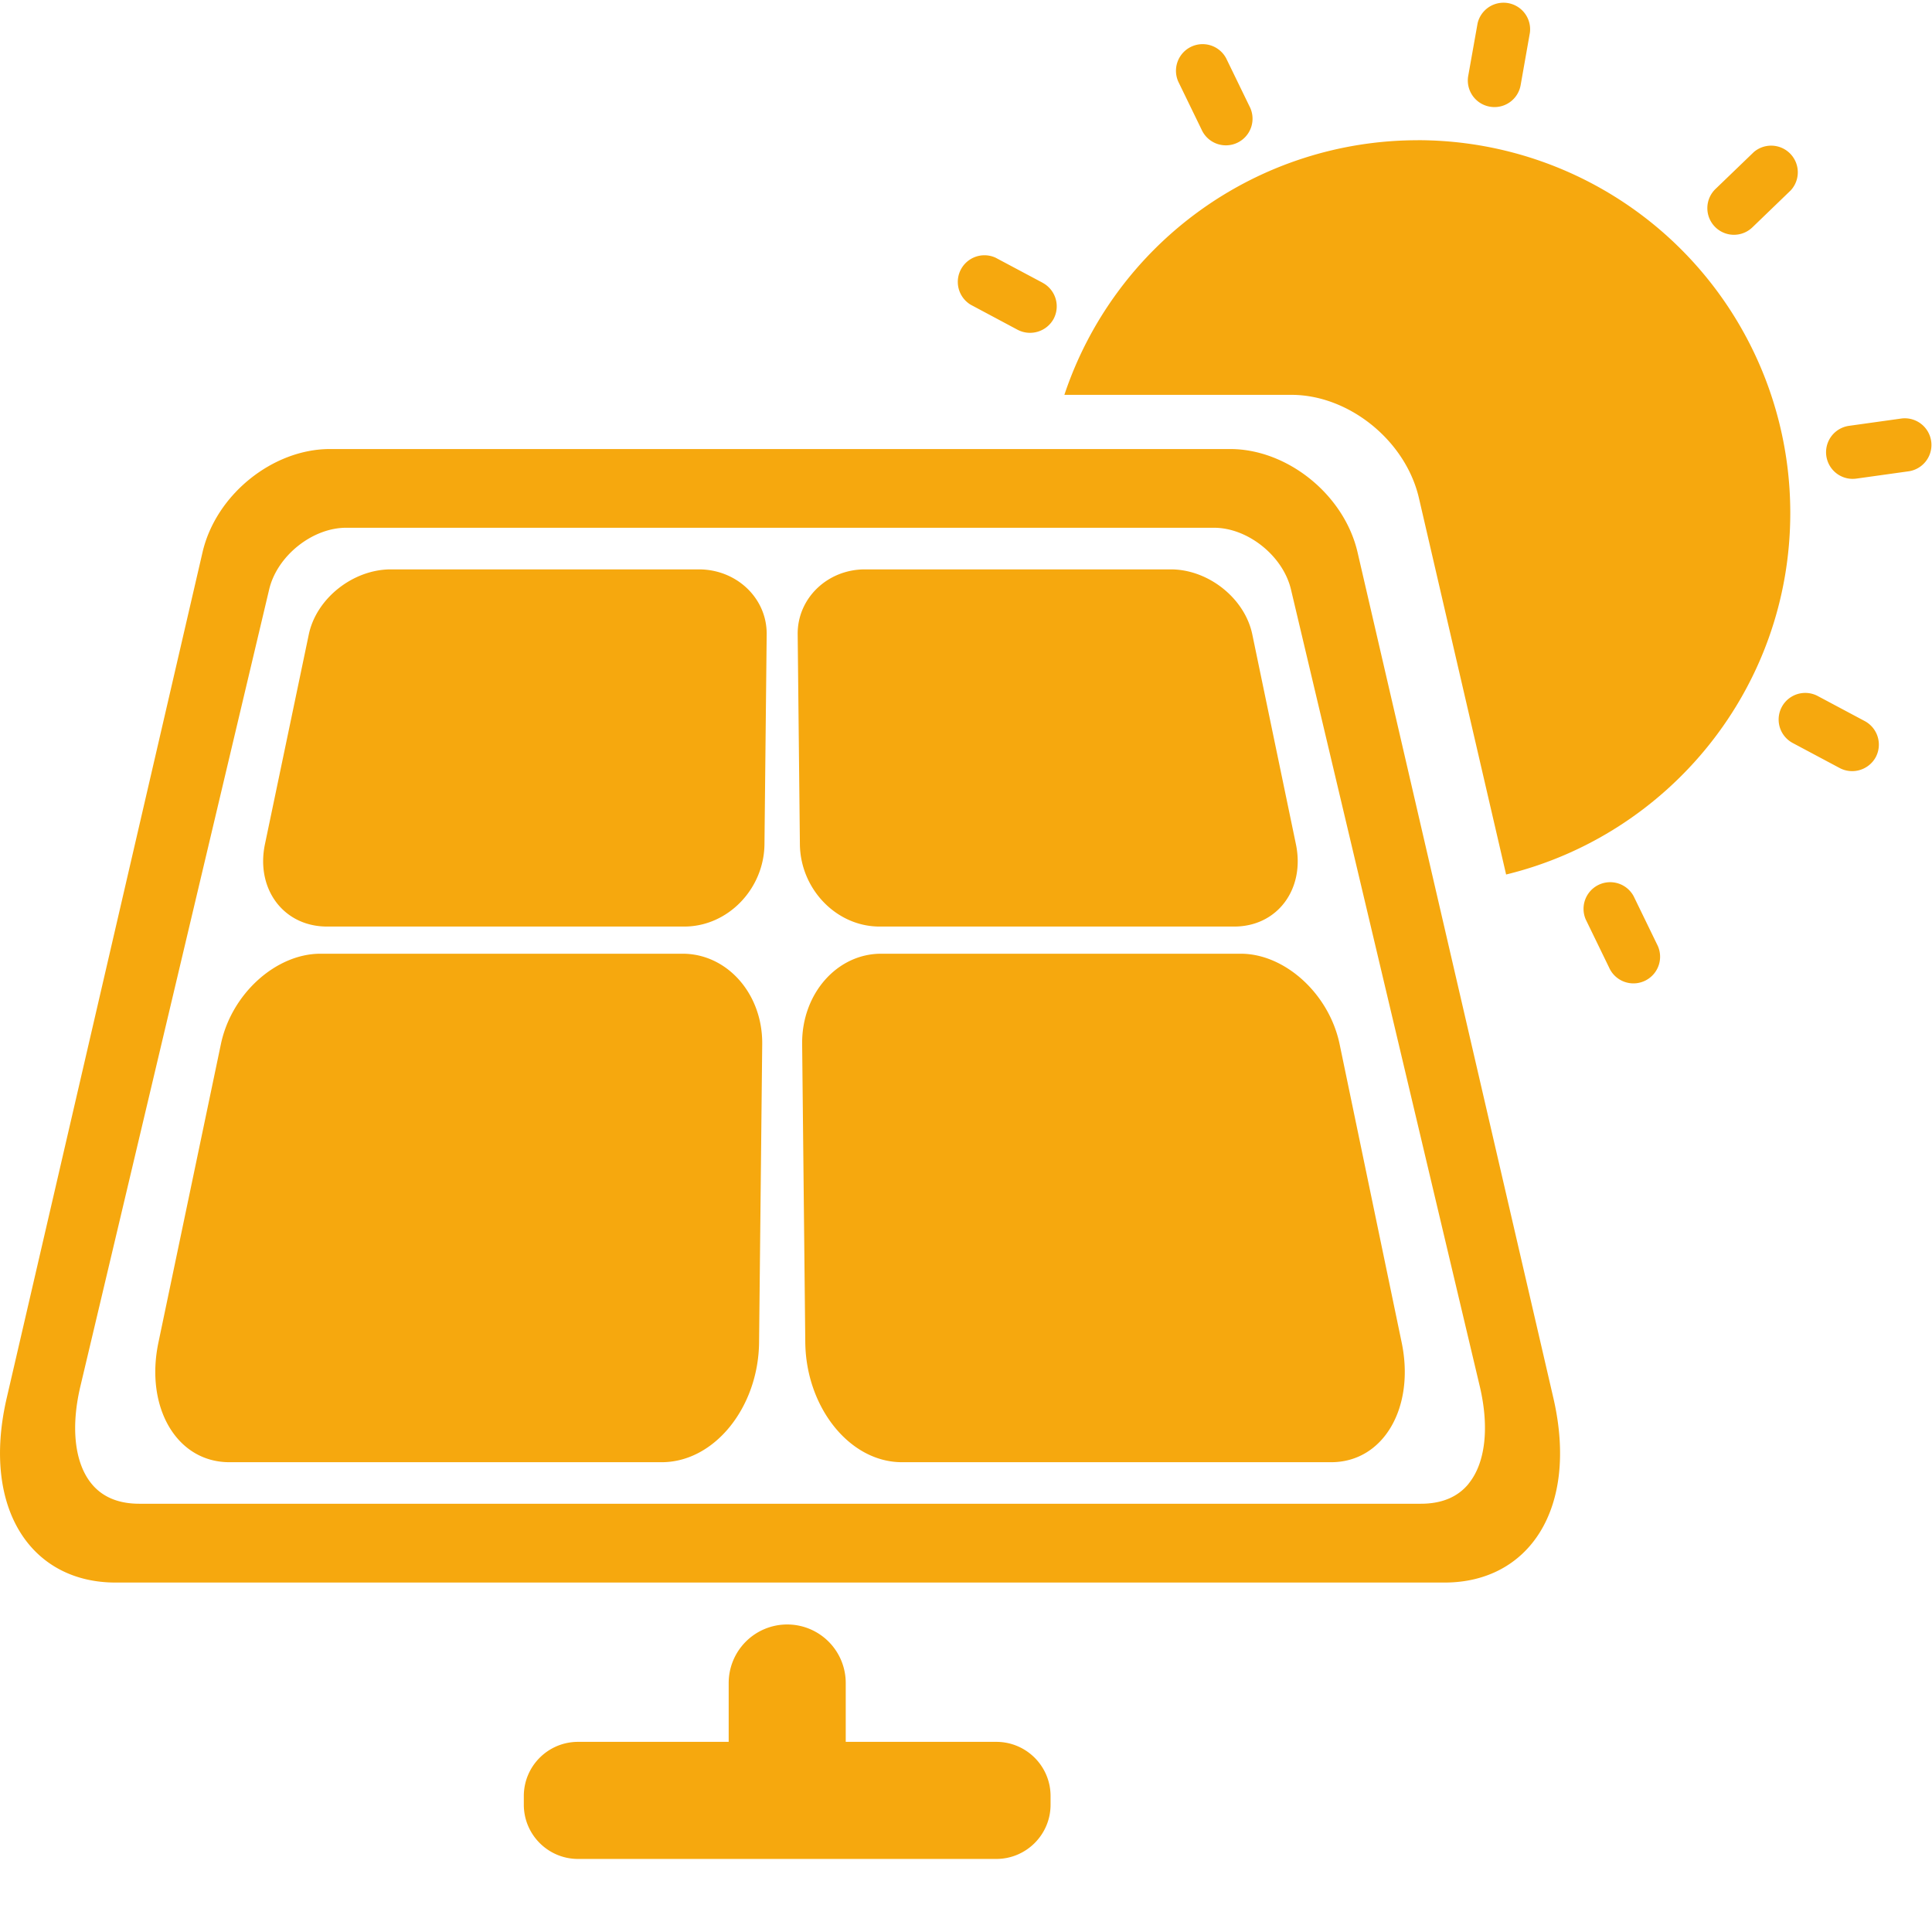
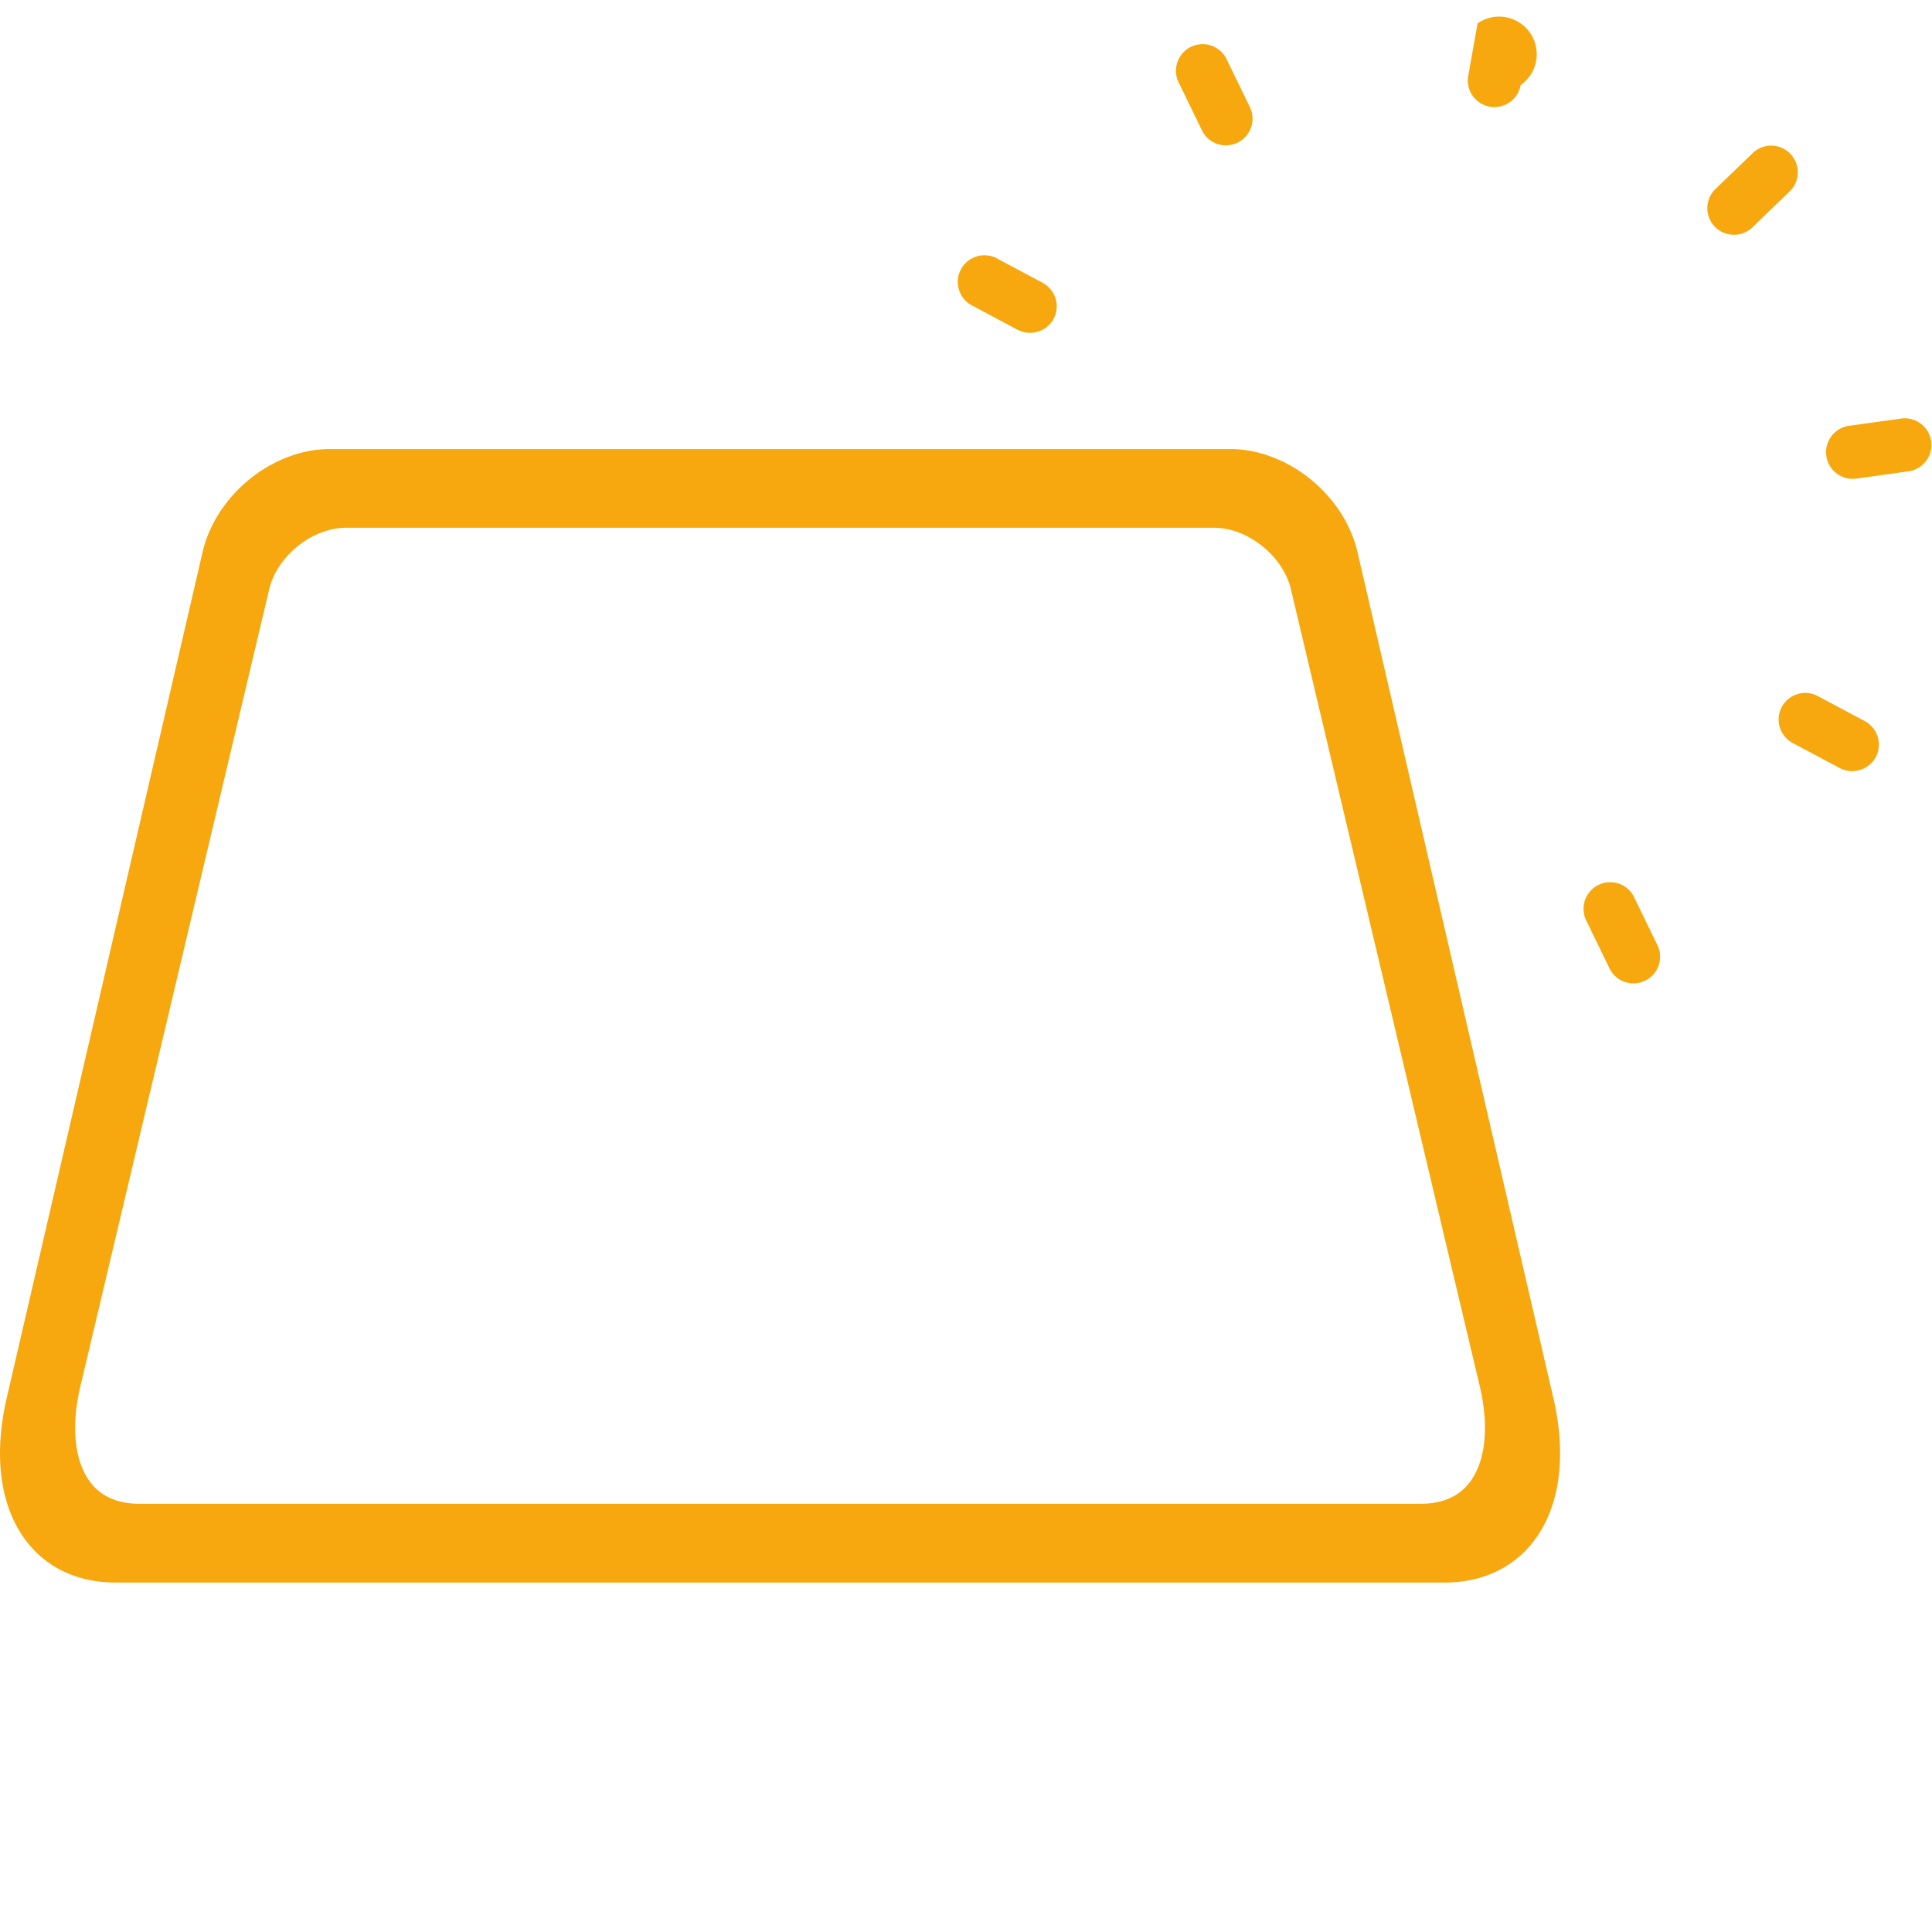
<svg xmlns="http://www.w3.org/2000/svg" t="1656673802364" class="icon" viewBox="0 0 1024 1024" version="1.1" p-id="1773" width="200" height="200">
  <defs>
    <style type="text/css">@font-face { font-family: feedback-iconfont; src: url("//at.alicdn.com/t/font_1031158_u69w8yhxdu.woff2?t=1630033759944") format("woff2"), url("//at.alicdn.com/t/font_1031158_u69w8yhxdu.woff?t=1630033759944") format("woff"), url("//at.alicdn.com/t/font_1031158_u69w8yhxdu.ttf?t=1630033759944") format("truetype"); }
@font-face { font-family: Lato-WR; src: url("chrome-extension://kkelicaakdanhinjdeammmilcgefonfh/assets/fonts/lato-regular.ttf") format("truetype"); font-weight: normal; font-style: normal; }
@font-face { font-family: Lato-WR; src: url("chrome-extension://kkelicaakdanhinjdeammmilcgefonfh/assets/fonts/lato-bold.ttf") format("truetype"); font-weight: bold; font-style: normal; }
</style>
  </defs>
-   <path d="M916.544 124.224a14.08 14.08 0 0 0 12.245-3.712l20.331-19.605a14.123 14.123 0 0 0-19.563-20.309l-20.331 19.584a14.123 14.123 0 0 0 7.317 24.043z m62.933 129.365a14.293 14.293 0 0 0 4.416 0.085l27.947-3.904a14.123 14.123 0 0 0-3.904-27.968l-27.947 3.904a14.123 14.123 0 0 0-0.512 27.883z m8.875 128.597l-24.896-13.269a14.101 14.101 0 1 0-13.269 24.896l24.896 13.269c6.891 3.627 15.403 1.024 19.115-5.803a14.165 14.165 0 0 0-5.845-19.093zM552.619 149.867l-24.917-13.269a14.123 14.123 0 0 0-13.248 24.896l24.896 13.291c6.891 3.605 15.403 1.003 19.115-5.824a14.165 14.165 0 0 0-5.845-19.072z m313.259 325.163a14.123 14.123 0 0 0-25.387 12.331l12.331 25.387a14.123 14.123 0 1 0 25.387-12.331l-12.331-25.387zM636.864 68.693a14.123 14.123 0 1 0 25.387-12.352l-12.331-25.387a14.123 14.123 0 0 0-25.387 12.352l12.331 25.387z m152.747-12.16a14.08 14.08 0 0 0 16.363-11.435l4.907-27.776A14.101 14.101 0 0 0 783.147 12.395l-4.949 27.776a14.08 14.08 0 0 0 11.435 16.363zM823.403 741.333L719.573 292.907c-7.04-30.763-37.291-54.912-67.584-54.912H174.891c-30.293 0-60.544 24.149-67.584 54.891L3.477 741.333c-13.333 58.304 13.035 97.451 57.749 97.451h704.427c44.715 0 71.083-39.125 57.749-97.451zM778.453 786.347c-5.76 7.104-14.293 10.667-25.387 10.667H73.856c-11.072 0-19.627-3.563-25.387-10.667-8.853-10.859-11.008-29.547-5.952-51.2l100.139-422.699c4.16-17.749 22.827-32.725 40.811-32.725h459.989c17.963 0 36.651 14.997 40.811 32.811l100.117 422.549c5.056 21.717 2.88 40.405-5.973 51.264z" fill="#f6a80e" p-id="1774" />
-   <path d="M370.411 301.781H207.168c-19.968 0-39.467 15.275-43.499 34.475l-23.253 111.232c-4.907 23.637 9.813 43.605 32.96 43.605H362.667c23.147 0 42.261-19.968 42.517-43.605l1.173-111.232c0.213-19.221-15.979-34.475-35.947-34.475z m95.787 189.312h187.947c22.997 0 37.632-19.968 32.725-43.605l-23.125-111.232c-3.989-19.221-23.36-34.475-43.2-34.475h-162.133c-19.797 0-35.84 15.275-35.627 34.475l1.173 111.232c0.256 23.637 19.243 43.605 42.24 43.605z m-104.384 14.4h-192c-23.488 0-47.125 21.163-52.736 47.915l-33.109 158.144c-7.189 34.261 9.6 63.445 37.611 63.445H350.72c27.989 0 51.221-29.141 51.605-63.445l1.664-158.144c0.277-26.752-18.688-47.915-42.176-47.915z m348.203 47.915c-5.589-26.752-29.056-47.915-52.373-47.915h-190.635c-23.317 0-42.155 21.163-41.856 47.915l1.664 158.144c0.384 34.261 23.424 63.445 51.221 63.445h227.52c27.819 0 44.501-29.141 37.355-63.445l-32.896-158.144z m-181.973 369.813h-79.787v-31.019a31.019 31.019 0 1 0-62.037 0v31.019h-79.829c-15.872 0-28.757 12.843-28.757 28.736v4.565c0 15.872 12.864 28.757 28.757 28.757h221.653c15.893 0 28.779-12.885 28.779-28.757v-4.565c0-15.872-12.885-28.736-28.757-28.736zM751.36 74.325a197.461 197.461 0 0 0-187.221 134.955h120.384c30.293 0 60.544 24.128 67.584 54.891l46.165 199.339c86.4-21.056 150.613-98.773 150.613-191.659a197.525 197.525 0 0 0-197.504-197.547z" fill="#f6a80e" p-id="1775" />
+   <path d="M916.544 124.224a14.08 14.08 0 0 0 12.245-3.712l20.331-19.605a14.123 14.123 0 0 0-19.563-20.309l-20.331 19.584a14.123 14.123 0 0 0 7.317 24.043z m62.933 129.365a14.293 14.293 0 0 0 4.416 0.085l27.947-3.904a14.123 14.123 0 0 0-3.904-27.968l-27.947 3.904a14.123 14.123 0 0 0-0.512 27.883z m8.875 128.597l-24.896-13.269a14.101 14.101 0 1 0-13.269 24.896l24.896 13.269c6.891 3.627 15.403 1.024 19.115-5.803a14.165 14.165 0 0 0-5.845-19.093zM552.619 149.867l-24.917-13.269a14.123 14.123 0 0 0-13.248 24.896l24.896 13.291c6.891 3.605 15.403 1.003 19.115-5.824a14.165 14.165 0 0 0-5.845-19.072z m313.259 325.163a14.123 14.123 0 0 0-25.387 12.331l12.331 25.387a14.123 14.123 0 1 0 25.387-12.331l-12.331-25.387zM636.864 68.693a14.123 14.123 0 1 0 25.387-12.352l-12.331-25.387a14.123 14.123 0 0 0-25.387 12.352l12.331 25.387z m152.747-12.16a14.08 14.08 0 0 0 16.363-11.435A14.101 14.101 0 0 0 783.147 12.395l-4.949 27.776a14.08 14.08 0 0 0 11.435 16.363zM823.403 741.333L719.573 292.907c-7.04-30.763-37.291-54.912-67.584-54.912H174.891c-30.293 0-60.544 24.149-67.584 54.891L3.477 741.333c-13.333 58.304 13.035 97.451 57.749 97.451h704.427c44.715 0 71.083-39.125 57.749-97.451zM778.453 786.347c-5.76 7.104-14.293 10.667-25.387 10.667H73.856c-11.072 0-19.627-3.563-25.387-10.667-8.853-10.859-11.008-29.547-5.952-51.2l100.139-422.699c4.16-17.749 22.827-32.725 40.811-32.725h459.989c17.963 0 36.651 14.997 40.811 32.811l100.117 422.549c5.056 21.717 2.88 40.405-5.973 51.264z" fill="#f6a80e" p-id="1774" />
</svg>